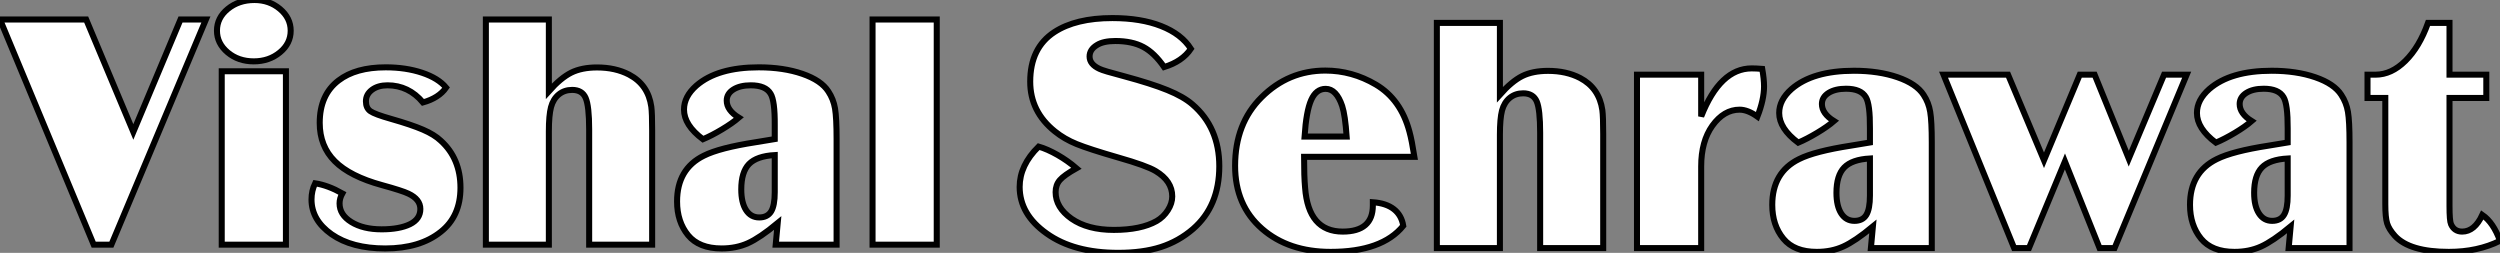
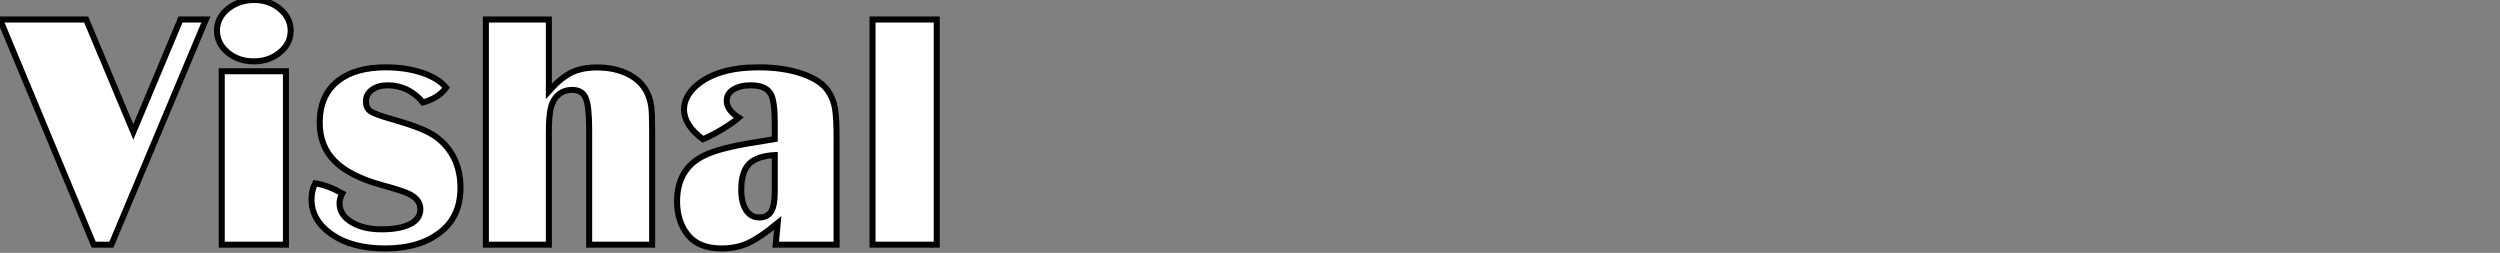
<svg xmlns="http://www.w3.org/2000/svg" viewBox="-1.002 5.501 414.361 41.906">
  <rect x="-1.002" y="5.501" width="414.361" height="41.906" fill="#808080" stroke="none" />
  <path d="M33.39-37.32L17.72 0L14.79 0L-0.74-37.32L13.54-37.32L21.36-18.68L29.18-37.32L33.39-37.32ZM46.65-28.74L46.65 0L36.01 0L36.01-28.74L46.65-28.74ZM41.43-40.55L41.43-40.55Q43.89-40.55 45.66-39.07L45.66-39.07Q47.44-37.57 47.44-35.46L47.44-35.46Q47.44-33.33 45.65-31.86Q43.86-30.38 41.32-30.38L41.32-30.38Q38.77-30.38 37.00-31.86L37.00-31.86Q35.22-33.36 35.22-35.46L35.22-35.46Q35.22-37.60 37.02-39.07Q38.83-40.55 41.43-40.55ZM73.20-26.03L73.20-26.03Q72.00-24.31 69.37-23.57L69.37-23.57Q66.99-26.41 63.49-26.41L63.49-26.41Q61.91-26.41 60.91-25.66Q59.91-24.91 59.91-23.76L59.91-23.76Q59.91-22.64 60.65-22.12Q61.39-21.60 64.09-20.84L64.09-20.84Q67.46-19.88 69.36-19.06Q71.26-18.24 72.32-17.23L72.32-17.23Q75.58-14.27 75.58-9.43L75.58-9.43Q75.58-4.70 72.32-2.13L72.32-2.13Q68.88 0.63 63.11 0.63L63.11 0.63Q57.59 0.63 54.22-1.72L54.22-1.72Q50.89-4.07 50.89-7.49L50.89-7.49Q50.89-8.94 51.49-10.17L51.49-10.17Q53.62-9.84 56-8.50L56-8.50Q55.54-7.66 55.54-6.84L55.54-6.84Q55.54-4.95 57.49-3.75Q59.45-2.54 62.51-2.54L62.51-2.54Q65.46-2.54 67.21-3.39L67.21-3.39Q68.93-4.24 68.93-5.91L68.93-5.91Q68.93-7.52 66.96-8.45L66.96-8.45Q65.95-8.94 62.56-9.87L62.56-9.87Q57.26-11.32 54.76-13.82Q52.25-16.32 52.25-20.18L52.25-20.18Q52.25-24.83 55.37-27.21L55.37-27.21Q58.21-29.39 63.19-29.39L63.19-29.39Q66.53-29.39 69.22-28.49Q71.91-27.59 73.20-26.03ZM90.23-18.79L90.23 0L79.79 0L79.79-37.32L90.23-37.32L90.23-25.43Q92.20-27.64 93.94-28.51Q95.68-29.37 98.22-29.37L98.22-29.37Q101.25-29.37 103.52-28.19L103.52-28.19Q106.70-26.52 107.21-22.86L107.21-22.86Q107.35-21.79 107.35-18.92L107.35-18.92L107.35 0L96.91 0L96.91-19.09Q96.91-22.97 96.33-24.31Q95.76-25.65 94.09-25.65L94.09-25.65Q92.80-25.65 91.88-24.90Q90.95-24.14 90.59-22.80L90.59-22.80Q90.23-21.44 90.23-18.79L90.23-18.79ZM137.92-17.50L137.92 0L127.83 0L128.16-3.58Q125.18-1.12 123.24-0.25Q121.30 0.63 118.86 0.63L118.86 0.63Q115.12 0.63 113.31-1.56L113.31-1.56Q111.48-3.80 111.48-7.16L111.48-7.16Q111.48-12.55 115.91-14.74L115.91-14.74Q118.51-16.05 124.52-16.98L124.52-16.98L127.67-17.50Q127.67-19.25 127.67-19.80L127.67-19.80Q127.70-23.87 126.98-25.02L126.98-25.02Q126.16-26.41 123.70-26.41L123.70-26.41Q121.93-26.41 120.82-25.72Q119.71-25.02 119.71-23.87L119.71-23.87Q119.71-22.29 121.71-21.05L121.71-21.05Q120.64-20.13 118.92-19.10Q117.20-18.07 115.77-17.47L115.77-17.47Q112.63-19.82 112.63-22.39L112.63-22.39Q112.63-24.55 114.68-26.36L114.68-26.36Q118.18-29.39 125.02-29.39L125.02-29.39Q129.12-29.39 132.25-28.31Q135.38-27.23 136.55-25.40L136.55-25.40Q137.40-24.12 137.66-22.57Q137.92-21.03 137.92-17.50L137.92-17.50ZM127.67-8.70L127.67-14.85Q124.69-14.68 123.40-13.36Q122.12-12.03 122.12-9.16L122.12-9.16Q122.12-6.97 122.91-5.74Q123.70-4.51 125.10-4.51L125.10-4.51Q126.46-4.51 127.07-5.50Q127.67-6.48 127.67-8.70L127.67-8.70ZM154.52-37.32L154.52 0L143.88 0L143.88-37.32L154.52-37.32Z" fill="white" stroke="black" transform="translate(0 0) scale(1 1) translate(-0.262 46.051)" />
-   <path d="M29.50-33.03L29.50-33.03Q28.08-30.93 25.07-30.00L25.07-30.00Q23.46-32.35 21.62-33.33Q19.77-34.32 16.98-34.32L16.98-34.32Q15.01-34.32 13.95-33.66L13.95-33.66Q12.71-32.92 12.71-31.75L12.71-31.75Q12.71-30.46 14.36-29.70L14.36-29.70Q14.96-29.39 18.40-28.49L18.40-28.49Q22.97-27.26 25.62-26.18Q28.27-25.10 29.75-23.82L29.75-23.82Q34.21-19.99 34.21-13.56L34.21-13.56Q34.21-6.95 29.86-3.17L29.86-3.17Q27.48-1.12 24.50-0.16Q21.52 0.79 17.45 0.79L17.45 0.79Q10.09 0.79 5.61-2.41L5.61-2.41Q1.12-5.58 1.12-10.14L1.12-10.14Q1.12-13.73 4.27-16.82L4.27-16.82Q5.69-16.41 7.40-15.44Q9.11-14.46 10.53-13.23L10.53-13.23Q8.50-12.09 7.79-11.28Q7.08-10.47 7.08-9.27L7.08-9.27Q7.08-6.73 9.71-4.87L9.71-4.87Q12.39-3.01 16.73-3.01L16.73-3.01Q21.22-3.01 23.82-4.48L23.82-4.48Q24.96-5.14 25.69-6.28Q26.41-7.41 26.41-8.56L26.41-8.56Q26.41-11.13 23.65-12.77L23.65-12.77Q22.15-13.67 17.45-15.01L17.45-15.01Q12.61-16.41 10.57-17.24Q8.53-18.07 6.97-19.33L6.97-19.33Q2.87-22.61 2.87-27.59L2.87-27.59Q2.87-33.17 6.86-35.79L6.86-35.79Q10.42-38.12 16.49-38.12L16.49-38.12Q21.22-38.12 24.57-36.80Q27.92-35.49 29.50-33.03ZM66.55-15.12L48.26-15.12Q48.26-11.89 48.43-10.01L48.43-10.01Q48.97-2.73 54.66-2.73L54.66-2.73Q59.66-2.73 59.66-7.05L59.66-7.05Q59.66-7.16 59.66-7.60L59.66-7.60Q61.88-7.44 63.15-6.44Q64.42-5.44 64.70-3.69L64.70-3.69Q61.20 0.63 52.66 0.63L52.66 0.63Q45.69 0.63 41.29-3.20L41.29-3.20Q36.83-7.08 36.83-13.64L36.83-13.64Q36.83-20.64 41.21-24.99L41.21-24.99Q45.66-29.42 51.79-29.42L51.79-29.42Q56.22-29.42 60.16-27.10L60.16-27.10Q64.31-24.64 65.73-19.28L65.73-19.28Q66.12-17.86 66.55-15.12L66.55-15.12ZM48.34-18.48L55.32-18.48Q55.07-22.04 54.58-23.54L54.58-23.54Q53.62-26.39 51.84-26.39L51.84-26.39Q50.26-26.39 49.44-24.54Q48.62-22.70 48.34-18.48L48.34-18.48ZM80.72-18.79L80.72 0L70.27 0L70.27-37.32L80.72-37.32L80.72-25.43Q82.69-27.64 84.42-28.51Q86.16-29.37 88.70-29.37L88.70-29.37Q91.74-29.37 94.01-28.19L94.01-28.19Q97.18-26.52 97.70-22.86L97.70-22.86Q97.84-21.79 97.84-18.92L97.84-18.92L97.84 0L87.39 0L87.39-19.09Q87.39-22.97 86.82-24.31Q86.24-25.65 84.57-25.65L84.57-25.65Q83.29-25.65 82.36-24.90Q81.43-24.14 81.07-22.80L81.07-22.80Q80.72-21.44 80.72-18.79L80.72-18.79ZM114.08-13.54L114.08 0L103.44 0L103.44-28.74L114.08-28.74L114.08-21.82Q117.22-29.78 122.45-29.78L122.45-29.78Q123.16-29.78 124.20-29.70L124.20-29.70Q124.50-27.97 124.50-26.80L124.50-26.80Q124.50-24.61 123.40-21.79L123.40-21.79Q121.79-22.94 120.45-22.94L120.45-22.94Q117.85-22.94 115.94-20.29L115.94-20.29Q114.08-17.69 114.08-13.54L114.08-13.54ZM152.30-17.50L152.30 0L142.21 0L142.54-3.58Q139.56-1.12 137.62-0.25Q135.68 0.63 133.25 0.63L133.25 0.63Q129.50 0.63 127.70-1.56L127.70-1.56Q125.86-3.80 125.86-7.16L125.86-7.16Q125.86-12.55 130.29-14.74L130.29-14.74Q132.89-16.05 138.91-16.98L138.91-16.98L142.05-17.50Q142.05-19.25 142.05-19.80L142.05-19.80Q142.08-23.87 141.37-25.02L141.37-25.02Q140.55-26.41 138.09-26.41L138.09-26.41Q136.31-26.41 135.20-25.72Q134.09-25.02 134.09-23.87L134.09-23.87Q134.09-22.29 136.09-21.05L136.09-21.05Q135.02-20.13 133.30-19.10Q131.58-18.07 130.16-17.47L130.16-17.47Q127.01-19.82 127.01-22.39L127.01-22.39Q127.01-24.55 129.06-26.36L129.06-26.36Q132.56-29.39 139.40-29.39L139.40-29.39Q143.50-29.39 146.63-28.31Q149.76-27.23 150.94-25.40L150.94-25.40Q151.79-24.12 152.04-22.57Q152.30-21.03 152.30-17.50L152.30-17.50ZM142.05-8.70L142.05-14.85Q139.07-14.68 137.79-13.36Q136.50-12.03 136.50-9.16L136.50-9.16Q136.50-6.97 137.29-5.74Q138.09-4.51 139.48-4.51L139.48-4.51Q140.85-4.51 141.45-5.50Q142.05-6.48 142.05-8.70L142.05-8.70ZM194.55-28.74L182.60 0L180.11 0L174.37-14.36L168.41 0L165.95 0L154.25-28.74L164.94-28.74L170.90-14.55L176.83-28.74L179.29-28.74L184.95-14.82L190.80-28.74L194.55-28.74ZM221.54-17.50L221.54 0L211.45 0L211.78-3.58Q208.80-1.12 206.86-0.25Q204.91 0.63 202.48 0.63L202.48 0.63Q198.73 0.63 196.93-1.56L196.93-1.56Q195.10-3.80 195.10-7.16L195.10-7.16Q195.10-12.55 199.53-14.74L199.53-14.74Q202.13-16.05 208.14-16.98L208.14-16.98L211.29-17.50Q211.29-19.25 211.29-19.80L211.29-19.80Q211.31-23.87 210.60-25.02L210.60-25.02Q209.78-26.41 207.32-26.41L207.32-26.41Q205.54-26.41 204.44-25.72Q203.33-25.02 203.33-23.87L203.33-23.87Q203.33-22.29 205.32-21.05L205.32-21.05Q204.26-20.13 202.54-19.10Q200.81-18.07 199.39-17.47L199.39-17.47Q196.25-19.82 196.25-22.39L196.25-22.39Q196.25-24.55 198.30-26.36L198.30-26.36Q201.80-29.39 208.63-29.39L208.63-29.39Q212.73-29.39 215.87-28.31Q219.00-27.23 220.17-25.40L220.17-25.40Q221.02-24.12 221.28-22.57Q221.54-21.03 221.54-17.50L221.54-17.50ZM211.29-8.70L211.29-14.85Q208.30-14.68 207.02-13.36Q205.73-12.03 205.73-9.16L205.73-9.16Q205.73-6.97 206.53-5.74Q207.32-4.51 208.71-4.51L208.71-4.51Q210.08-4.51 210.68-5.50Q211.29-6.48 211.29-8.70L211.29-8.70ZM244.21-24.88L238.11-24.88L238.11-6.97Q238.11-4.51 238.36-3.96L238.36-3.96Q238.90-2.73 240.21-2.73L240.21-2.73Q242.27-2.73 243.55-5.50L243.55-5.50Q245.38-4.24 246.48-1.20L246.48-1.20Q242.79 0.63 238 0.63L238 0.63Q231.49 0.63 229.06-2.02L229.06-2.02Q228.07-3.12 227.77-4.10Q227.47-5.09 227.47-7.27L227.47-7.27L227.47-24.88L224.52-24.88L224.52-28.74L225.86-28.74Q228.48-28.74 230.79-31.02Q233.11-33.30 234.55-37.32L234.55-37.32L238.11-37.32L238.11-28.74L244.21-28.74L244.21-24.88Z" fill="white" stroke="black" transform="translate(168 0) scale(1 1) translate(-1.121 46.617)" />
</svg>